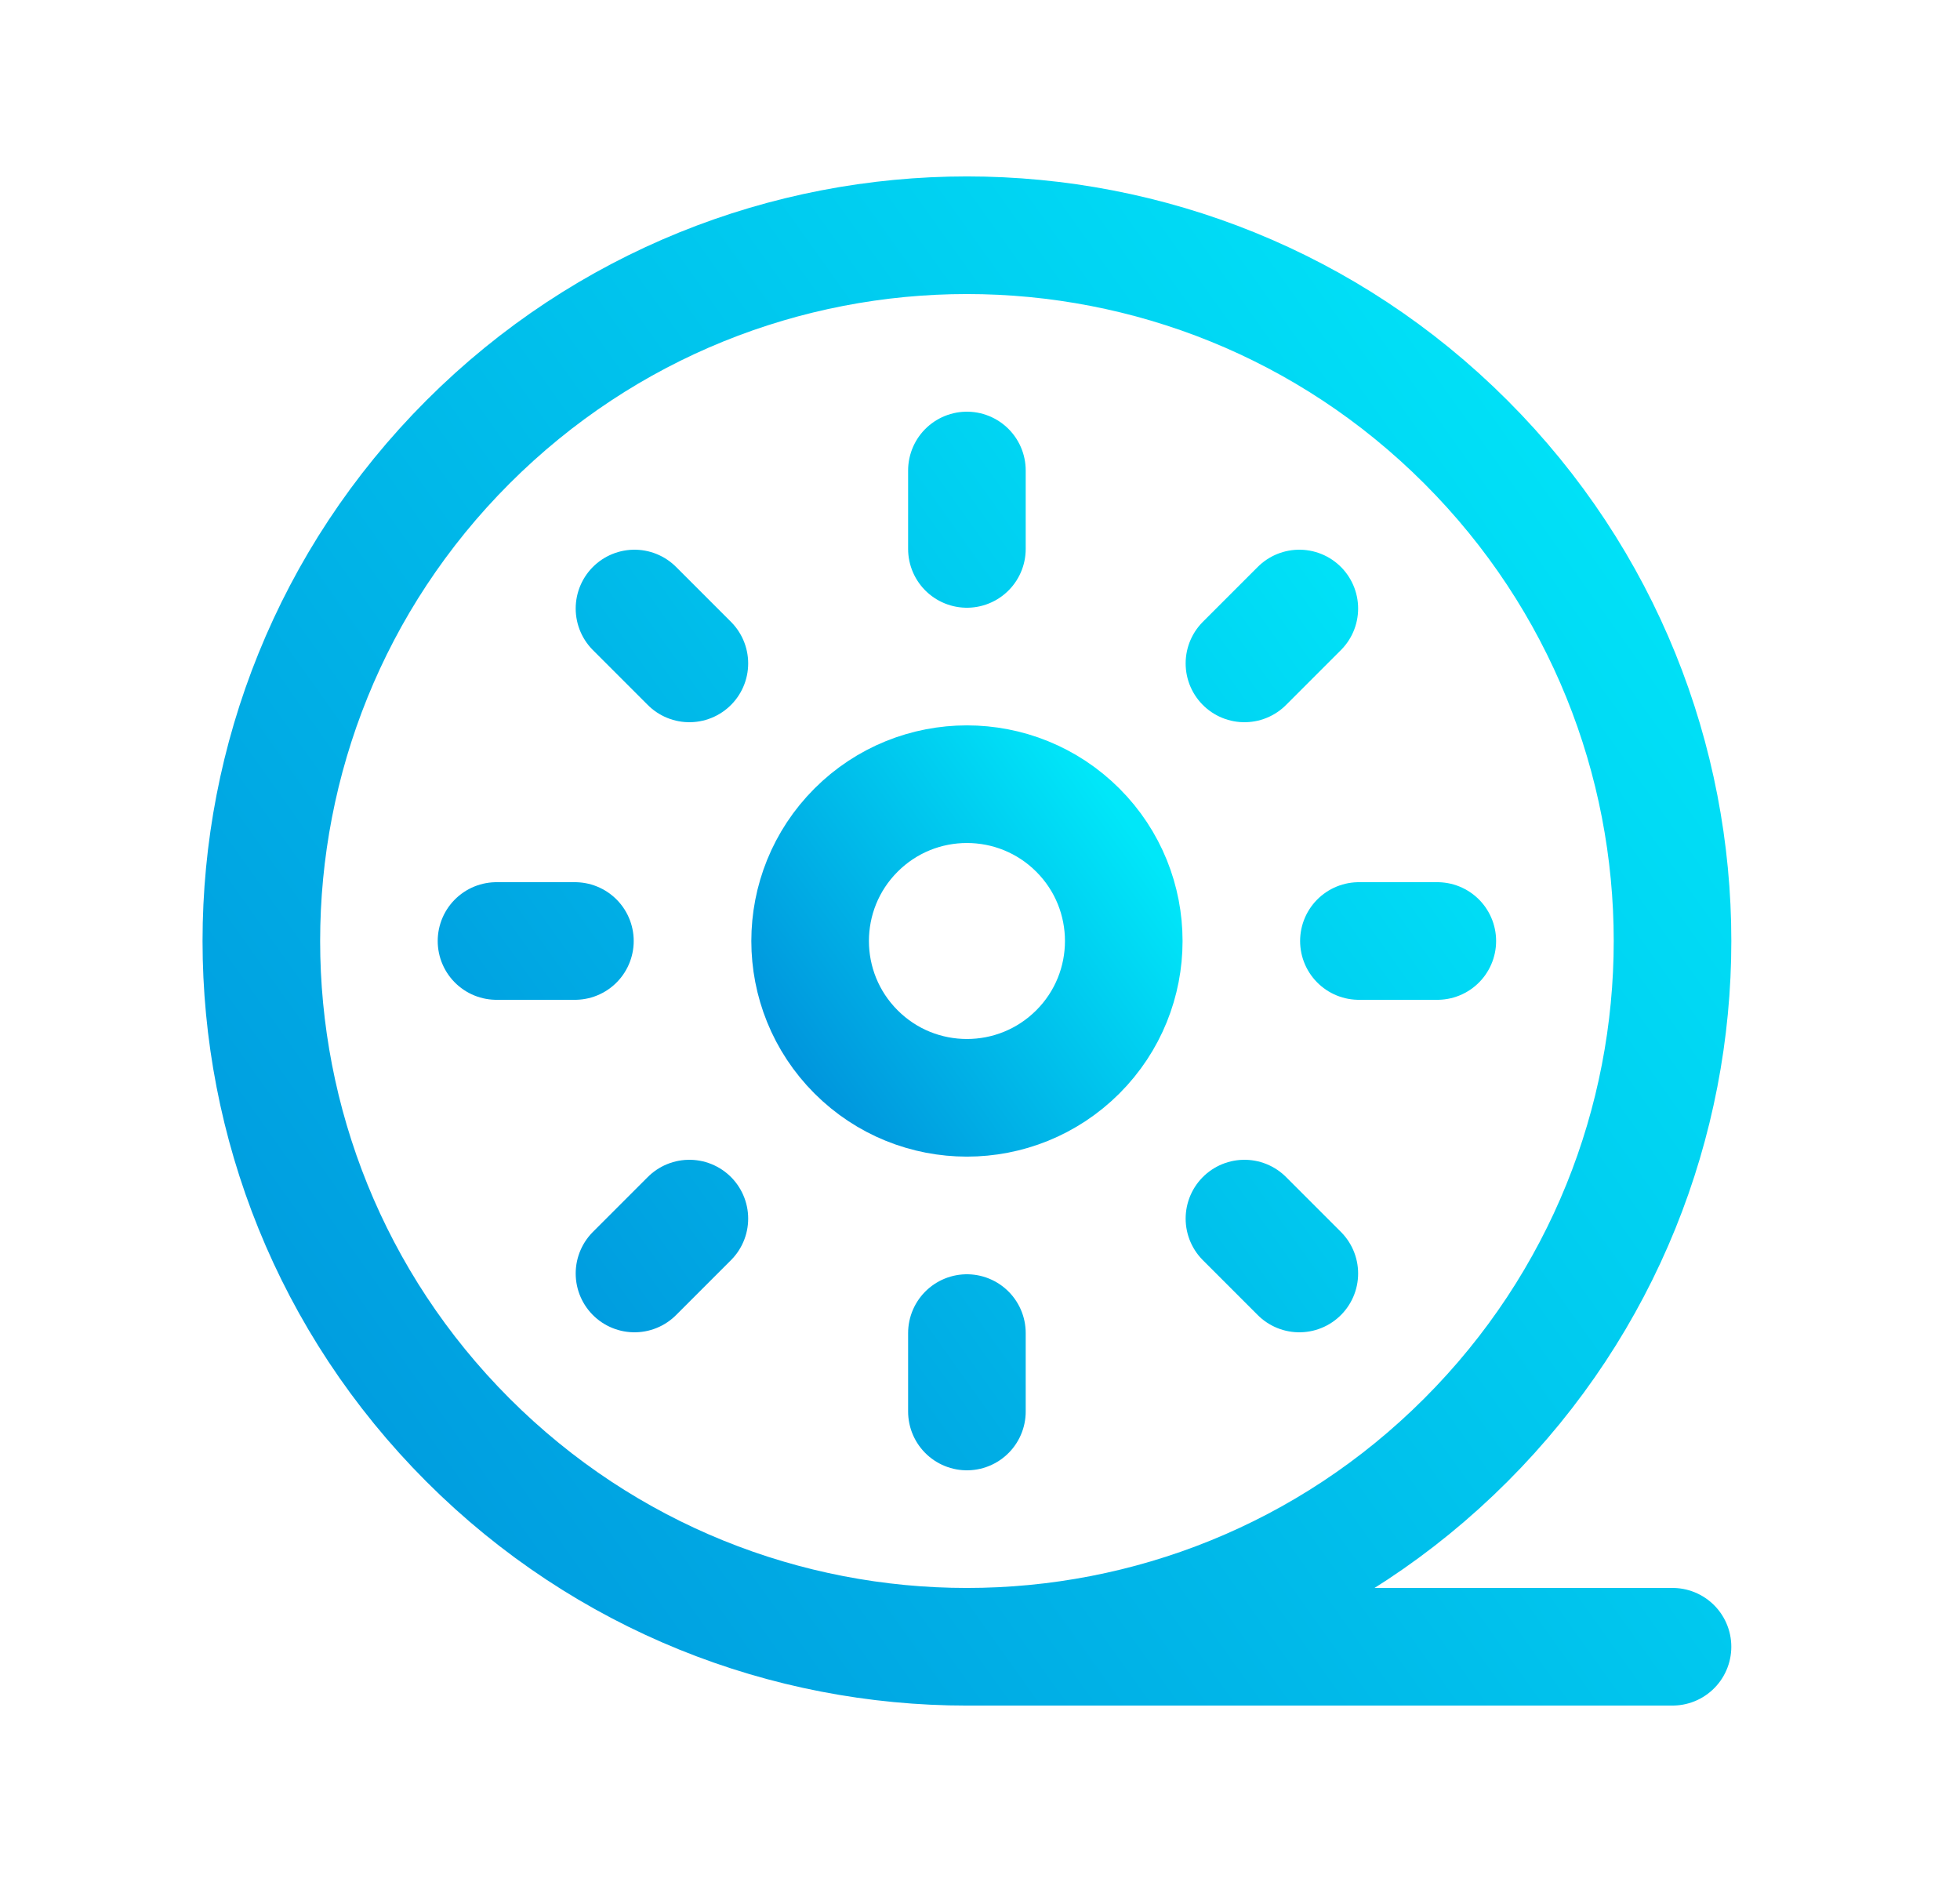
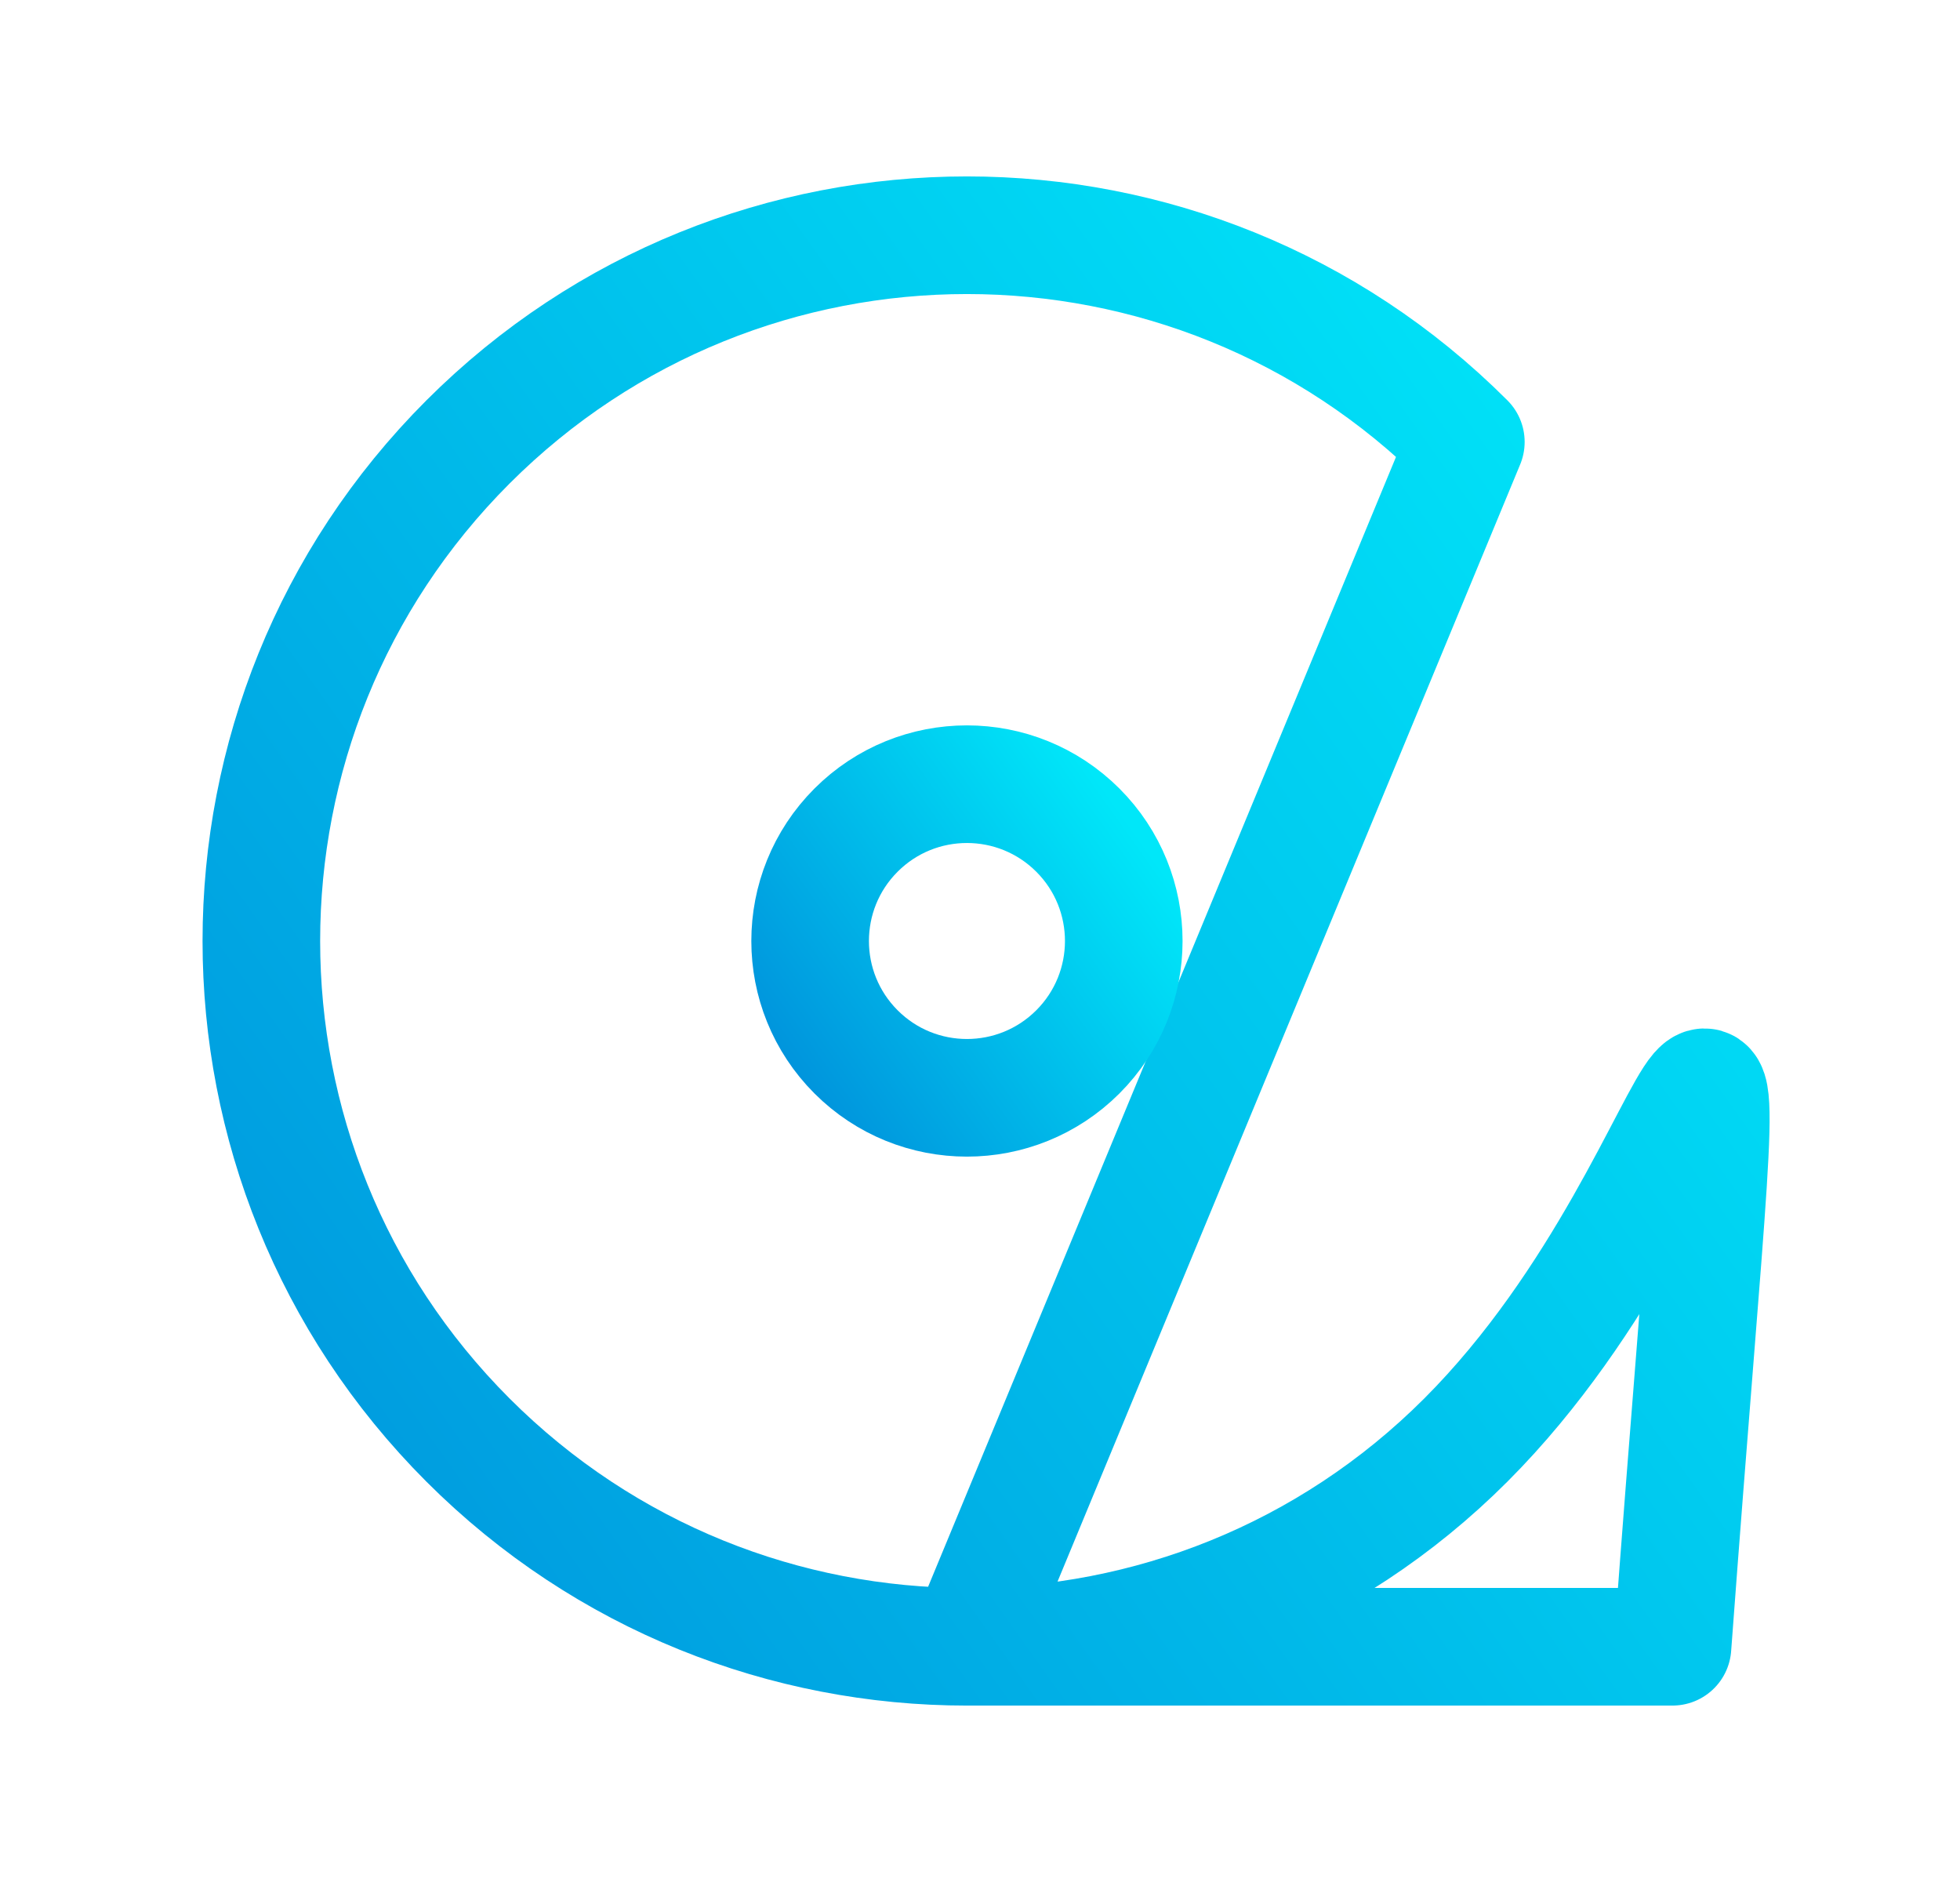
<svg xmlns="http://www.w3.org/2000/svg" width="25" height="24" viewBox="0 0 25 24" fill="none">
-   <path d="M12.333 21H21.333M18.697 5.636C22.212 9.151 22.212 14.849 18.697 18.364C15.183 21.879 9.484 21.879 5.969 18.364C2.455 14.849 2.455 9.151 5.969 5.636C9.484 2.121 15.183 2.121 18.697 5.636Z" stroke="url(#paint0_linear_1813_1110)" stroke-width="1.5" stroke-linecap="round" stroke-linejoin="round" />
-   <path d="M12.333 6V7M16.573 7.76L15.873 8.46M8.093 7.76L8.793 8.46M7.333 12H6.333M8.793 15.54L8.093 16.24M12.333 17V18M15.873 15.54L16.573 16.24M18.333 12H17.333" stroke="url(#paint1_linear_1813_1110)" stroke-width="1.5" stroke-linecap="round" stroke-linejoin="round" />
+   <path d="M12.333 21H21.333C22.212 9.151 22.212 14.849 18.697 18.364C15.183 21.879 9.484 21.879 5.969 18.364C2.455 14.849 2.455 9.151 5.969 5.636C9.484 2.121 15.183 2.121 18.697 5.636Z" stroke="url(#paint0_linear_1813_1110)" stroke-width="1.5" stroke-linecap="round" stroke-linejoin="round" />
  <path d="M13.748 10.586C14.529 11.367 14.529 12.633 13.748 13.414C12.966 14.195 11.7 14.195 10.919 13.414C10.138 12.633 10.138 11.367 10.919 10.586C11.7 9.805 12.966 9.805 13.748 10.586" stroke="url(#paint2_linear_1813_1110)" stroke-width="1.5" stroke-linecap="round" stroke-linejoin="round" />
  <defs>
    <linearGradient id="paint0_linear_1813_1110" x1="2.333" y1="20.143" x2="22.191" y2="6" gradientUnits="userSpaceOnUse">
      <stop stop-color="#0093DC" />
      <stop offset="1" stop-color="#00E7F9" />
    </linearGradient>
    <linearGradient id="paint1_linear_1813_1110" x1="5.667" y1="17.429" x2="18.905" y2="8" gradientUnits="userSpaceOnUse">
      <stop stop-color="#0093DC" />
      <stop offset="1" stop-color="#00E7F9" />
    </linearGradient>
    <linearGradient id="paint2_linear_1813_1110" x1="10.111" y1="13.809" x2="14.524" y2="10.667" gradientUnits="userSpaceOnUse">
      <stop stop-color="#0093DC" />
      <stop offset="1" stop-color="#00E7F9" />
    </linearGradient>
  </defs>
</svg>